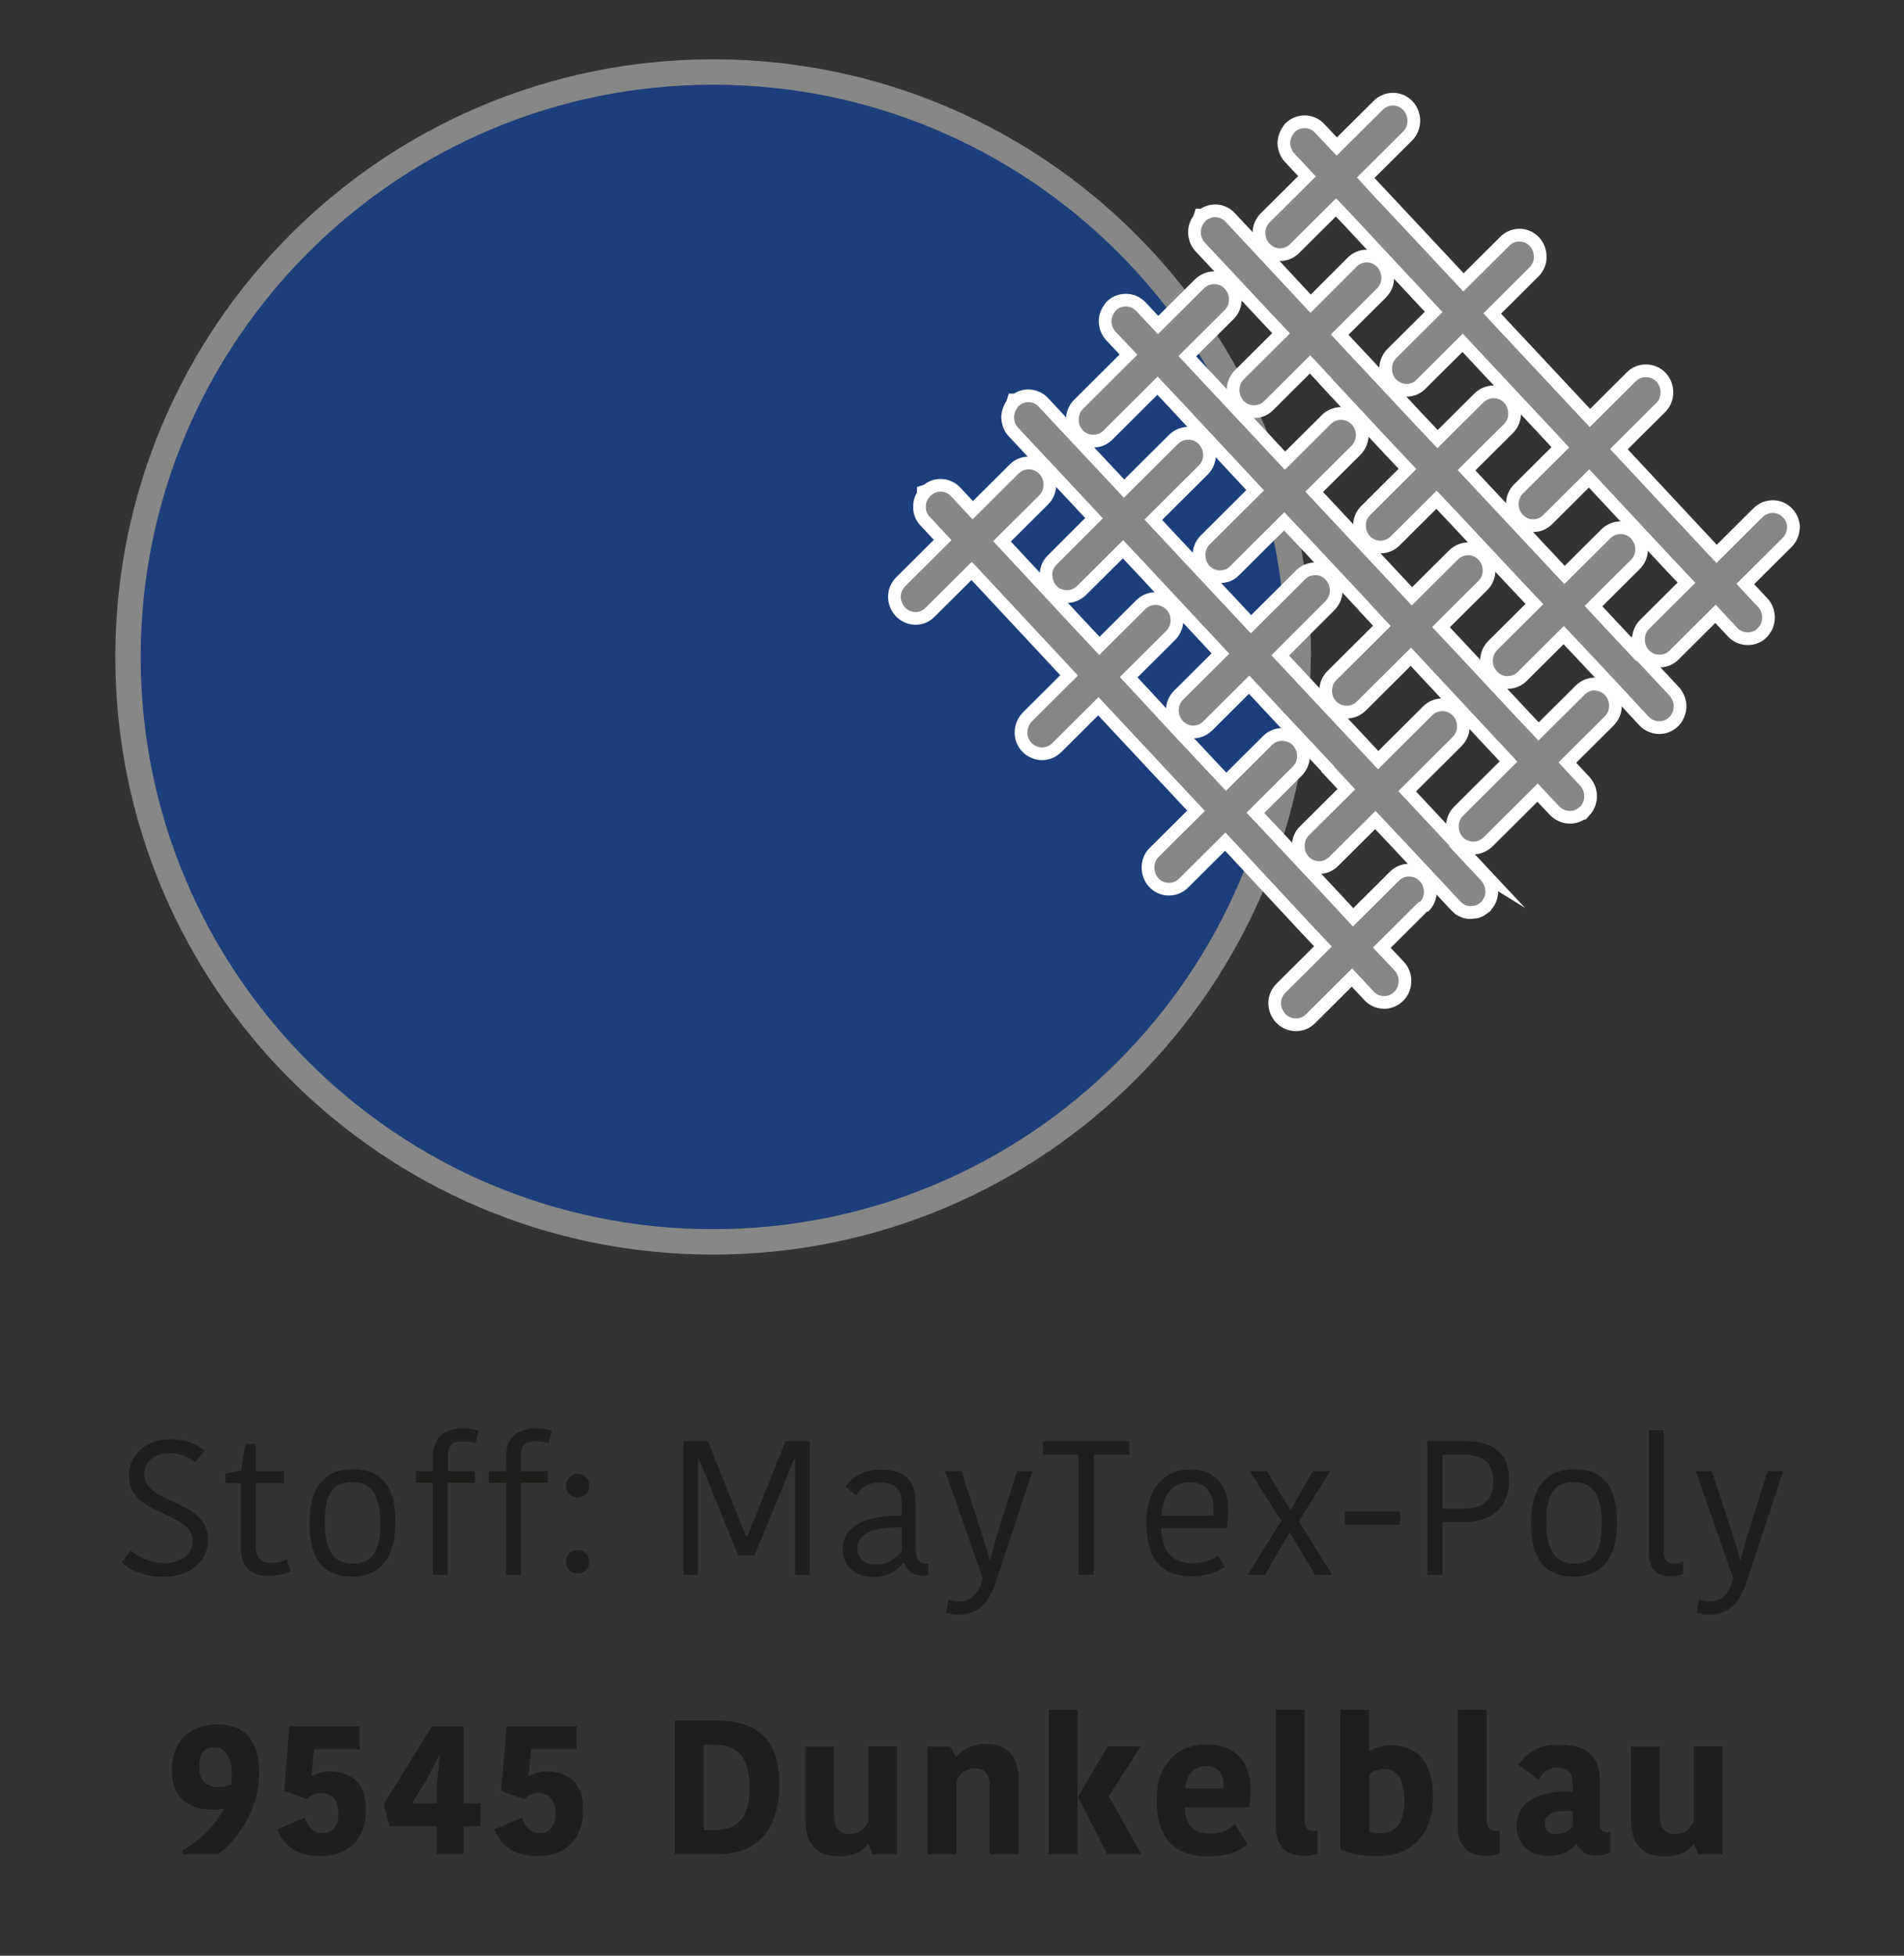
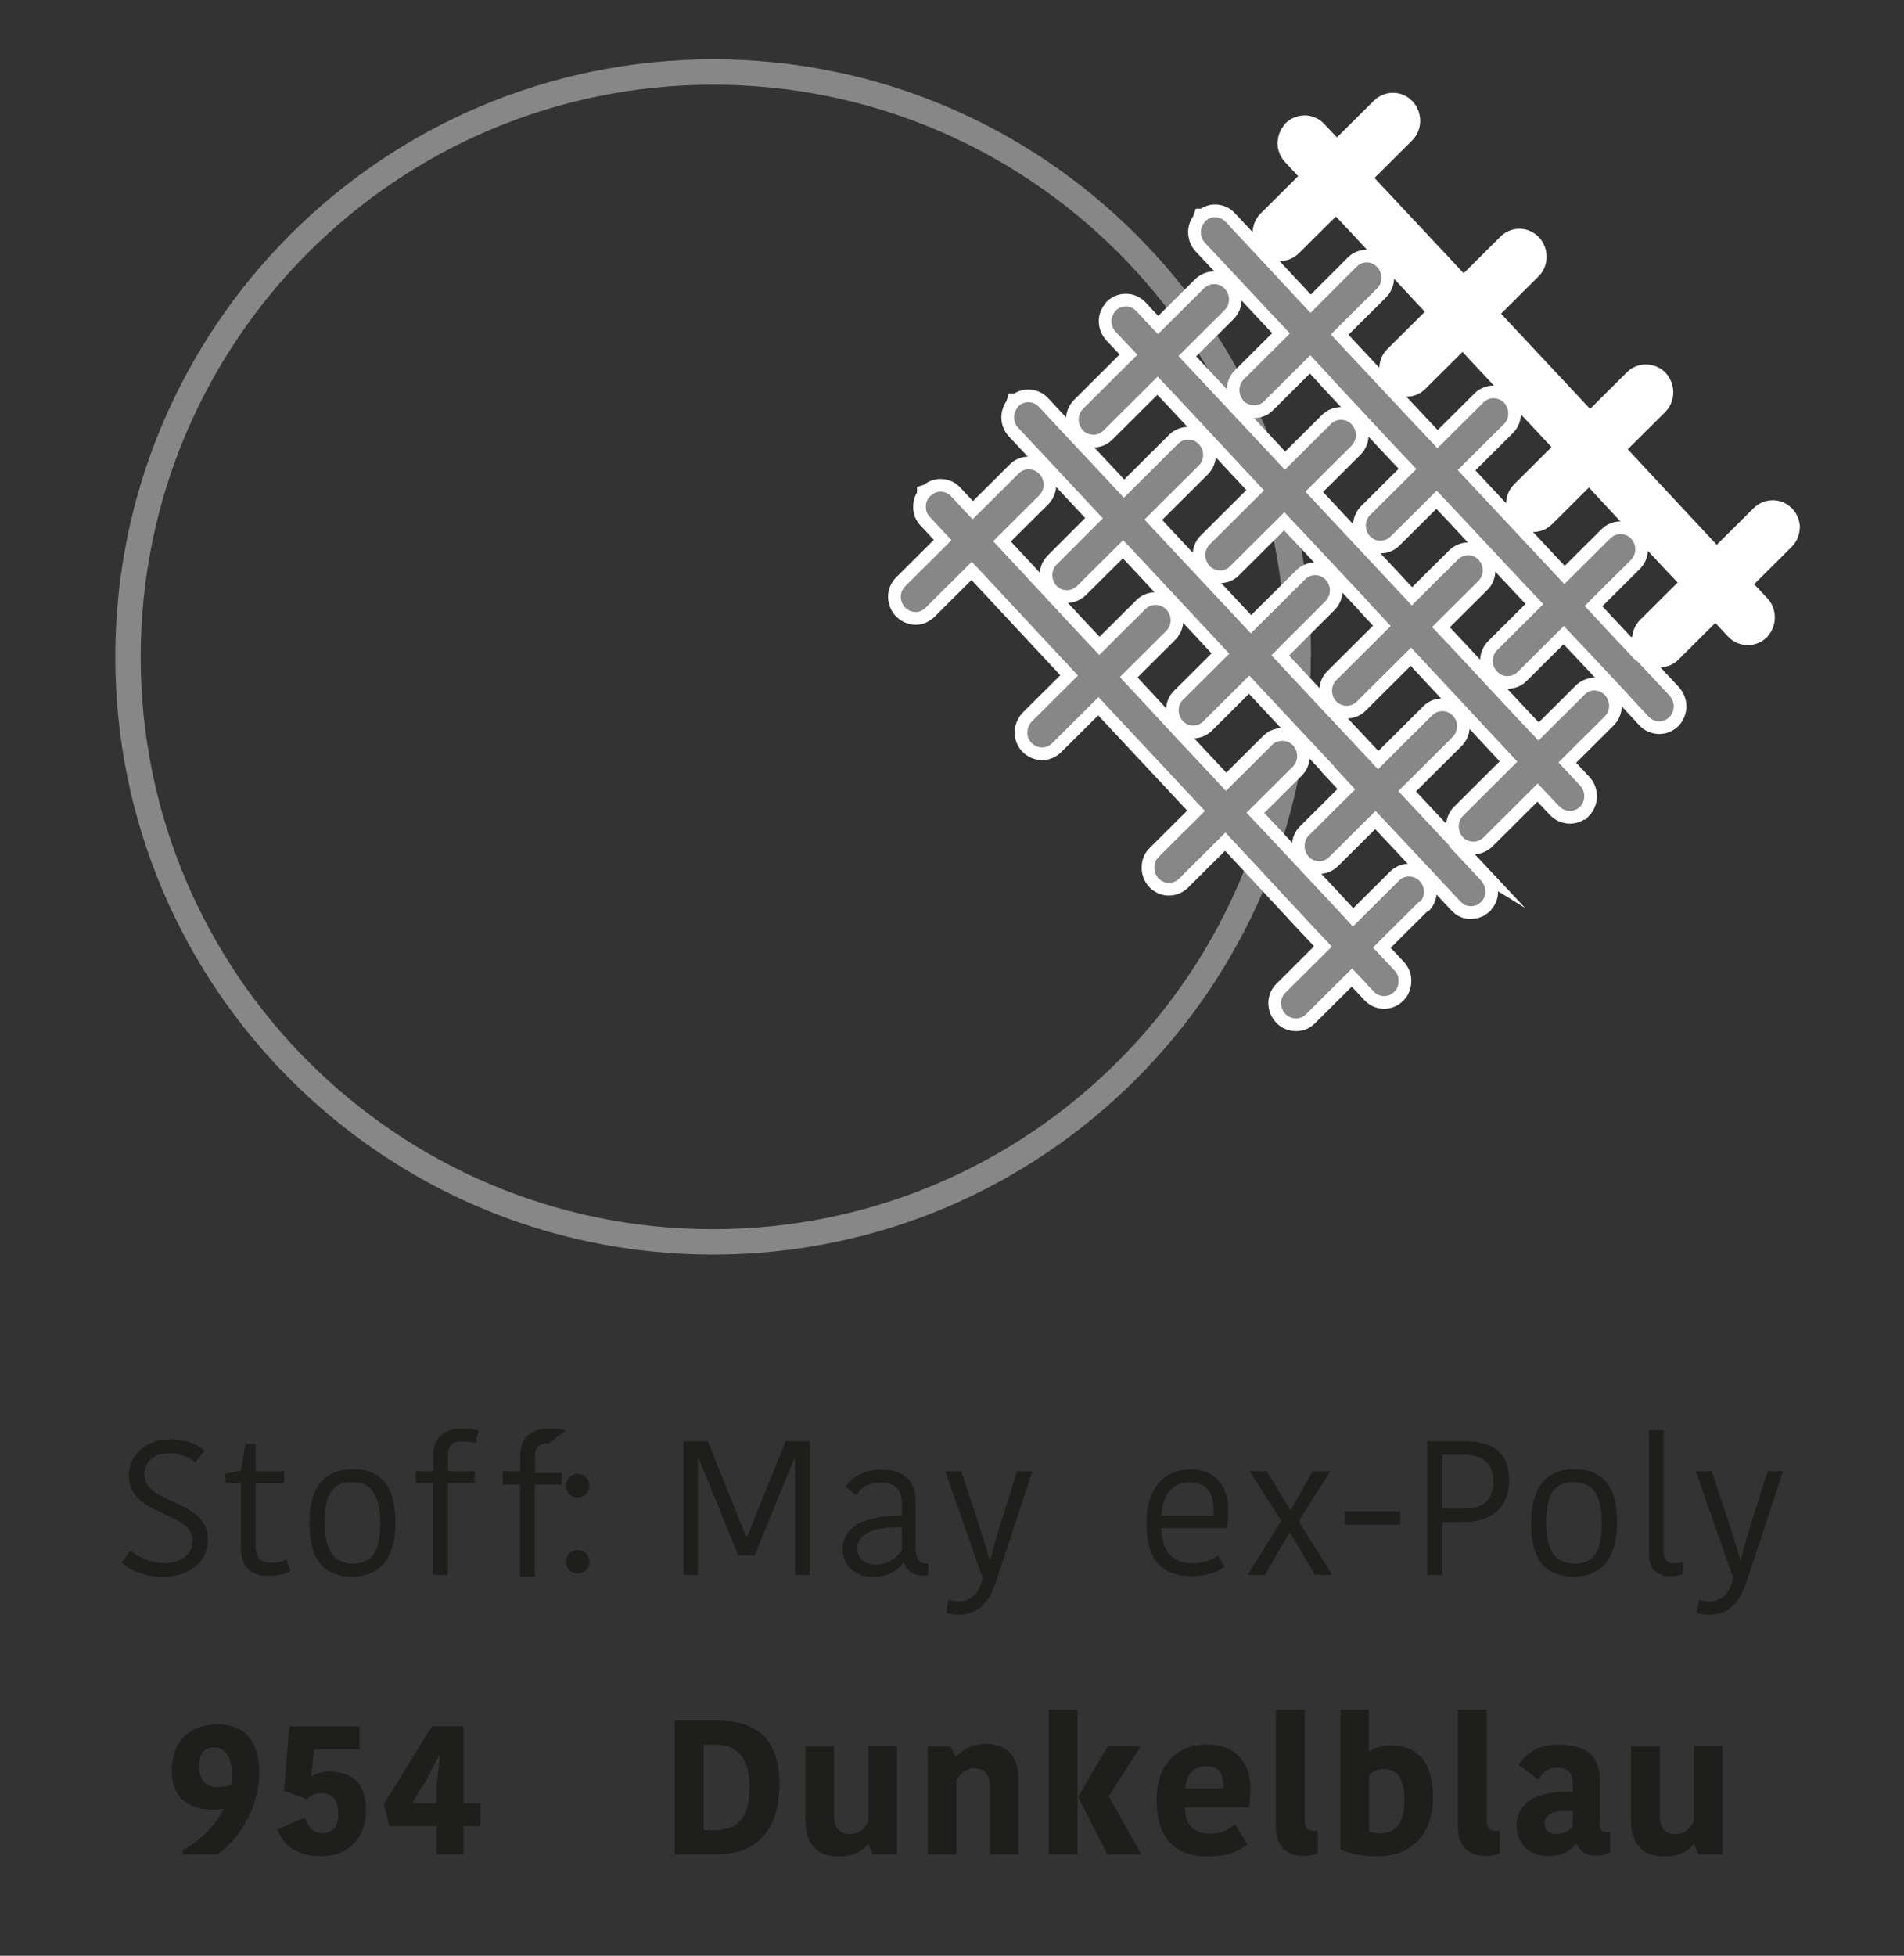
<svg xmlns="http://www.w3.org/2000/svg" version="1.1" id="Ebene_1" x="0px" y="0px" viewBox="0 0 75 77" style="enable-background:new 0 0 75 77;" xml:space="preserve">
  <rect x="0" y="0" width="75" height="77" fill="#333333" stroke="none" />
  <g>
    <path style="fill:#1E1E1C;" d="M7.582,60.66c0-1.193-2.507-0.923-2.507-2.582c0-0.796,0.683-1.412,1.629-1.412   c0.593,0,1.059,0.195,1.359,0.443l-0.368,0.466c-0.263-0.211-0.585-0.36-1.029-0.36c-0.615,0-0.983,0.345-0.983,0.825   c0,1.217,2.508,0.961,2.508,2.583c0,0.796-0.631,1.456-1.757,1.456c-0.796,0-1.344-0.285-1.644-0.556l0.353-0.48   c0.293,0.24,0.713,0.496,1.344,0.496C7.199,61.539,7.582,61.148,7.582,60.66z" />
    <path style="fill:#1E1E1C;" d="M9.492,60.916v-2.522H8.884v-0.376l0.608-0.112l0.181-1.059h0.397v1.073h1.126v0.474H10.07v2.492   c0,0.458,0.233,0.646,0.593,0.646c0.331,0,0.518-0.075,0.623-0.143l0.165,0.465c-0.158,0.091-0.428,0.188-0.916,0.188   C9.86,62.042,9.492,61.688,9.492,60.916z" />
    <path style="fill:#1E1E1C;" d="M12.191,59.97c0-1.262,0.473-2.125,1.712-2.125c1.246,0,1.674,0.841,1.674,2.087   c0,1.262-0.48,2.14-1.719,2.14C12.62,62.071,12.191,61.224,12.191,59.97z M13.903,61.562c0.788,0,1.073-0.519,1.073-1.584   c0-1.097-0.33-1.63-1.119-1.63c-0.773,0-1.066,0.519-1.066,1.577C12.792,61.021,13.123,61.562,13.903,61.562z" />
    <path style="fill:#1E1E1C;" d="M18.733,56.824c-0.15-0.053-0.315-0.075-0.548-0.075c-0.391,0-0.541,0.18-0.541,0.548v0.623h1.059   v0.458h-1.066v3.626h-0.585v-3.626h-0.675V57.92h0.683v-0.615c0-0.631,0.368-1.066,1.164-1.066c0.285,0,0.473,0.038,0.63,0.09   L18.733,56.824z" />
-     <path style="fill:#1E1E1C;" d="M21.613,56.824c-0.15-0.053-0.315-0.075-0.548-0.075c-0.391,0-0.541,0.18-0.541,0.548v0.623h1.059   v0.458h-1.066v3.626h-0.585v-3.626h-0.675V57.92h0.683v-0.615c0-0.631,0.368-1.066,1.164-1.066c0.285,0,0.473,0.038,0.63,0.09   L21.613,56.824z" />
+     <path style="fill:#1E1E1C;" d="M21.613,56.824c-0.391,0-0.541,0.18-0.541,0.548v0.623h1.059   v0.458h-1.066v3.626h-0.585v-3.626h-0.675V57.92h0.683v-0.615c0-0.631,0.368-1.066,1.164-1.066c0.285,0,0.473,0.038,0.63,0.09   L21.613,56.824z" />
    <path style="fill:#1E1E1C;" d="M22.751,58.025c0.263,0,0.466,0.21,0.466,0.473c0,0.256-0.203,0.458-0.466,0.458   c-0.255,0-0.458-0.202-0.458-0.458C22.293,58.235,22.497,58.025,22.751,58.025z M22.751,61.028c0.263,0,0.466,0.202,0.466,0.473   c0,0.248-0.203,0.45-0.466,0.45c-0.255,0-0.458-0.202-0.458-0.45C22.293,61.23,22.497,61.028,22.751,61.028z" />
    <path style="fill:#1E1E1C;" d="M29.436,60.495l1.509-3.754h0.953v5.263H31.32v-4.557h-0.045c-0.51,1.254-1.043,2.545-1.554,3.799   h-0.638l-1.547-3.799h-0.045v4.557h-0.57v-5.263h0.961l1.509,3.754H29.436z" />
    <path style="fill:#1E1E1C;" d="M36.066,59.099v1.847c0,0.368,0.113,0.616,0.398,0.616h0.105v0.428   c-0.053,0.03-0.135,0.045-0.21,0.045c-0.405,0-0.646-0.218-0.743-0.495h-0.03c-0.195,0.225-0.525,0.548-1.216,0.548   c-0.758,0-1.179-0.533-1.179-1.089c0-0.9,0.886-1.344,2.335-1.321v-0.442c0-0.669-0.323-0.864-0.864-0.864   c-0.548,0-0.811,0.301-0.931,0.496l-0.428-0.338c0.143-0.195,0.526-0.668,1.374-0.668C35.548,57.86,36.066,58.243,36.066,59.099z    M35.526,60.135c-0.984-0.037-1.757,0.203-1.757,0.818c0,0.36,0.263,0.653,0.735,0.653c0.466,0,0.833-0.278,1.021-0.556V60.135z" />
    <path style="fill:#1E1E1C;" d="M37.361,62.98c0.105,0.037,0.27,0.067,0.383,0.067c0.51,0,0.788-0.271,0.968-0.901l-1.479-4.227   h0.631l0.66,2.005c0.24,0.735,0.36,1.134,0.458,1.486h0.03c0.067-0.301,0.157-0.646,0.42-1.486l0.631-2.005h0.608l-1.441,4.369   c-0.256,0.766-0.661,1.284-1.494,1.284c-0.203,0-0.368-0.038-0.465-0.075L37.361,62.98z" />
-     <path style="fill:#1E1E1C;" d="M42.484,57.274H41.08v-0.533h3.401v0.533h-1.396v4.729h-0.601V57.274z" />
    <path style="fill:#1E1E1C;" d="M48.238,61.688c-0.271,0.203-0.698,0.368-1.283,0.368c-1.164,0-1.795-0.593-1.795-2.117   c0-1.479,0.826-2.087,1.734-2.087c0.969,0,1.486,0.631,1.486,1.599c0,0.203-0.015,0.443-0.045,0.706h-2.598   c0.053,1.006,0.474,1.389,1.292,1.389c0.405,0,0.772-0.157,0.945-0.308L48.238,61.688z M45.746,59.677h2.05   c0.007-0.09,0.007-0.18,0.007-0.232c0-0.698-0.3-1.089-0.961-1.089C46.31,58.355,45.799,58.693,45.746,59.677z" />
    <path style="fill:#1E1E1C;" d="M50.817,60.345h-0.03l-0.953,1.659H49.15l1.321-2.124l-1.246-1.96h0.676l0.916,1.517h0.029   l0.871-1.517h0.684l-1.239,1.975l1.314,2.109h-0.676L50.817,60.345z" />
    <path style="fill:#1E1E1C;" d="M52.982,60.029v-0.525h2.17v0.525H52.982z" />
    <path style="fill:#1E1E1C;" d="M59.444,58.25c0,1.052-0.608,1.675-1.817,1.675h-0.803v2.079h-0.601v-5.263h1.517   C58.783,56.741,59.444,57.192,59.444,58.25z M56.824,57.274v2.125h0.803c0.871,0,1.194-0.383,1.194-1.081   c0-0.751-0.421-1.044-1.217-1.044H56.824z" />
    <path style="fill:#1E1E1C;" d="M60.311,59.97c0-1.262,0.473-2.125,1.712-2.125c1.246,0,1.674,0.841,1.674,2.087   c0,1.262-0.48,2.14-1.72,2.14C60.738,62.071,60.311,61.224,60.311,59.97z M62.022,61.562c0.788,0,1.073-0.519,1.073-1.584   c0-1.097-0.33-1.63-1.119-1.63c-0.772,0-1.065,0.519-1.065,1.577C60.911,61.021,61.241,61.562,62.022,61.562z" />
    <path style="fill:#1E1E1C;" d="M65.531,56.306v4.73c0,0.36,0.12,0.518,0.428,0.518c0.15,0,0.263-0.045,0.338-0.083v0.496   c-0.15,0.067-0.353,0.09-0.511,0.09c-0.562,0-0.833-0.33-0.833-0.863v-4.888H65.531z" />
    <path style="fill:#1E1E1C;" d="M66.926,62.98c0.104,0.037,0.27,0.067,0.383,0.067c0.51,0,0.788-0.271,0.968-0.901l-1.479-4.227   h0.631l0.66,2.005c0.24,0.735,0.36,1.134,0.458,1.486h0.03c0.067-0.301,0.157-0.646,0.42-1.486l0.631-2.005h0.608l-1.441,4.369   c-0.256,0.766-0.661,1.284-1.494,1.284c-0.203,0-0.368-0.038-0.466-0.075L66.926,62.98z" />
    <path style="fill:#1E1E1C;" d="M8.785,71.21c-0.127,0.037-0.263,0.037-0.42,0.037c-0.894,0-1.599-0.436-1.599-1.554   c0-1.148,0.729-1.802,1.787-1.802c1.201,0,1.659,0.766,1.659,1.922c0,1.284-0.743,2.545-1.629,3.19H7.186v-0.143   c0.848-0.488,1.359-1.104,1.614-1.629L8.785,71.21z M9.1,70.271c0.022-0.165,0.03-0.255,0.03-0.413   c0-0.803-0.345-1.059-0.683-1.059c-0.39,0-0.601,0.195-0.601,0.759c0,0.51,0.24,0.796,0.736,0.796   C8.8,70.354,8.95,70.324,9.1,70.271z" />
    <path style="fill:#1E1E1C;" d="M10.927,72.021l1.081-0.458c0.12,0.36,0.331,0.608,0.706,0.608c0.413,0,0.615-0.293,0.615-0.773   c0-0.525-0.24-0.803-0.683-0.803c-0.232,0-0.413,0.097-0.548,0.24l-0.909-0.323l0.21-2.545h2.763v0.9h-1.794l-0.105,1.066h0.03   c0.127-0.098,0.42-0.188,0.638-0.188c1.036,0,1.486,0.556,1.486,1.517c0,1.081-0.646,1.816-1.779,1.816   C11.558,73.079,11.123,72.539,10.927,72.021z" />
    <path style="fill:#1E1E1C;" d="M15.345,71.893l-0.233-0.848l1.899-3.078h1.247V71h0.668v0.893h-0.668v1.111H17.2v-1.111H15.345z    M17.297,69.107l-0.503,0.977L16.224,71H17.2v-0.676l0.127-1.217H17.297z" />
-     <path style="fill:#1E1E1C;" d="M19.478,72.021l1.081-0.458c0.12,0.36,0.331,0.608,0.706,0.608c0.413,0,0.615-0.293,0.615-0.773   c0-0.525-0.24-0.803-0.683-0.803c-0.232,0-0.413,0.097-0.548,0.24l-0.908-0.323l0.21-2.545h2.763v0.9h-1.794l-0.105,1.066h0.03   c0.127-0.098,0.42-0.188,0.638-0.188c1.036,0,1.487,0.556,1.487,1.517c0,1.081-0.646,1.816-1.779,1.816   C20.108,73.079,19.673,72.539,19.478,72.021z" />
    <path style="fill:#1E1E1C;" d="M26.58,67.741h1.637c1.712,0,2.485,0.834,2.485,2.516c0,1.344-0.533,2.747-2.47,2.747H26.58V67.741z    M27.721,72.059h0.42c1.074,0,1.381-0.684,1.381-1.697c0-1.269-0.555-1.674-1.389-1.674h-0.413V72.059z" />
    <path style="fill:#1E1E1C;" d="M31.725,68.763h1.133v2.74c0,0.465,0.226,0.705,0.608,0.705c0.496,0,0.675-0.375,0.736-0.51v-2.936   h1.133v4.241h-0.961l-0.158-0.391h-0.03c-0.248,0.301-0.585,0.474-1.119,0.474c-0.908,0-1.344-0.474-1.344-1.479V68.763z" />
    <path style="fill:#1E1E1C;" d="M40.12,73.004h-1.133v-2.695c0-0.435-0.203-0.69-0.586-0.69c-0.33,0-0.6,0.195-0.728,0.503v2.883   H36.54v-4.241h0.886l0.225,0.397h0.03c0.255-0.308,0.698-0.503,1.14-0.503c0.826,0,1.299,0.458,1.299,1.411V73.004z" />
    <path style="fill:#1E1E1C;" d="M42.443,73.004H41.31v-5.69h1.134V73.004z M42.474,70.729l1.155-1.967h1.299l-1.246,1.952v0.029   l1.276,2.26h-1.344l-1.141-2.244V70.729z" />
    <path style="fill:#1E1E1C;" d="M49.136,72.613c-0.331,0.271-0.743,0.474-1.555,0.474c-1.336,0-2.02-0.751-2.02-2.215   c0-1.374,0.766-2.192,1.99-2.192c1.081,0,1.704,0.684,1.704,1.72c0,0.218-0.008,0.428-0.053,0.758h-2.53   c0.015,0.668,0.315,1.036,1.036,1.036c0.458,0,0.773-0.218,0.931-0.383L49.136,72.613z M46.695,70.406h1.494v-0.112   c0-0.495-0.21-0.758-0.668-0.758C47.011,69.536,46.711,69.911,46.695,70.406z" />
    <path style="fill:#1E1E1C;" d="M51.391,67.313v4.354c0,0.315,0.143,0.42,0.354,0.42c0.082,0,0.12-0.007,0.157-0.015v0.894   c-0.135,0.053-0.293,0.104-0.54,0.104c-0.691,0-1.104-0.405-1.104-1.11v-4.647H51.391z" />
    <path style="fill:#1E1E1C;" d="M52.8,67.313h1.118v1.637h0.03c0.165-0.112,0.473-0.232,0.826-0.232   c0.961,0,1.674,0.525,1.674,2.087c0,1.291-0.758,2.274-2.17,2.274c-0.698,0-1.118-0.105-1.479-0.271V67.313z M55.322,70.895   c0-0.946-0.33-1.246-0.818-1.246c-0.263,0-0.466,0.105-0.57,0.226v2.244c0.127,0.045,0.271,0.061,0.428,0.061   C54.962,72.179,55.322,71.796,55.322,70.895z" />
    <path style="fill:#1E1E1C;" d="M58.561,67.313v4.354c0,0.315,0.143,0.42,0.354,0.42c0.082,0,0.12-0.007,0.157-0.015v0.894   c-0.135,0.053-0.293,0.104-0.54,0.104c-0.691,0-1.104-0.405-1.104-1.11v-4.647H58.561z" />
    <path style="fill:#1E1E1C;" d="M63.018,70.091v1.697c0,0.24,0.09,0.345,0.293,0.345h0.12v0.781   c-0.181,0.112-0.375,0.143-0.563,0.143c-0.405,0-0.638-0.195-0.766-0.458h-0.03c-0.157,0.21-0.473,0.473-1.081,0.473   c-0.825,0-1.253-0.562-1.253-1.171c0-0.976,0.878-1.426,2.214-1.358v-0.331c0-0.473-0.263-0.615-0.607-0.615   c-0.405,0-0.623,0.232-0.729,0.48l-0.803-0.593c0.165-0.233,0.585-0.796,1.523-0.796C62.417,68.688,63.018,69.062,63.018,70.091z    M61.951,71.308c-0.743-0.053-1.11,0.12-1.11,0.488c0,0.24,0.165,0.412,0.458,0.412c0.277,0,0.525-0.127,0.652-0.3V71.308z" />
    <path style="fill:#1E1E1C;" d="M64.244,68.763h1.134v2.74c0,0.465,0.226,0.705,0.608,0.705c0.495,0,0.675-0.375,0.735-0.51v-2.936   h1.134v4.241h-0.961l-0.158-0.391h-0.029c-0.248,0.301-0.586,0.474-1.119,0.474c-0.908,0-1.344-0.474-1.344-1.479V68.763z" />
  </g>
  <g>
-     <path style="fill:#1C3E7A;" d="M51.132,25.865c0,12.72-10.32,23.03-23.05,23.03s-23.04-10.32-23.04-23.03s10.32-23.03,23.05-23.03   s23.05,10.31,23.05,23.03" />
    <path style="fill:none;stroke:#878787;stroke-miterlimit:10;" d="M51.132,25.865c0,12.72-10.32,23.03-23.05,23.03   s-23.04-10.32-23.04-23.03s10.32-23.03,23.05-23.03s23.05,10.31,23.05,23.03" />
    <g>
      <path style="fill:#FFFFFF;stroke:#FFFFFF;stroke-miterlimit:10;" d="M55.901,35.497l-1.82,1.81l0.85,0.9    c0.11,0.12,0.17,0.27,0.16,0.43c0,0.14-0.05,0.28-0.14,0.38l-0.03,0.03c-0.11,0.11-0.25,0.17-0.4,0.17s-0.3-0.06-0.42-0.19    l-0.84-0.9l-1.82,1.81c-0.11,0.11-0.25,0.16-0.39,0.16c-0.15,0-0.31-0.06-0.42-0.18c-0.11-0.12-0.17-0.27-0.17-0.43    s0.07-0.3,0.18-0.41l1.82-1.81l-0.85-0.9l0,0l-2.1-2.26l-1.24-1.33l-1.82,1.81c-0.11,0.11-0.25,0.17-0.4,0.17h-0.02    c-0.15,0-0.3-0.07-0.4-0.18c-0.11-0.12-0.16-0.27-0.16-0.42c0-0.15,0.05-0.31,0.17-0.42l1.82-1.81l-4.19-4.48l-1.82,1.81    c-0.11,0.11-0.25,0.17-0.4,0.17s-0.3-0.06-0.42-0.18c-0.11-0.11-0.17-0.27-0.16-0.43c0-0.15,0.07-0.3,0.17-0.41l1.82-1.81    l-0.84-0.9l0,0l-2.49-2.67l0,0l-0.85-0.91l-1.82,1.81c-0.11,0.11-0.25,0.17-0.39,0.17c-0.15,0-0.3-0.06-0.42-0.18    c-0.11-0.12-0.17-0.27-0.17-0.43c0-0.15,0.07-0.3,0.18-0.41l1.82-1.81l-0.85-0.91c-0.11-0.11-0.17-0.26-0.16-0.42    c0-0.14,0.05-0.28,0.15-0.38v-0.02l0.03-0.01c0.11-0.11,0.25-0.17,0.39-0.17c0.16,0,0.31,0.06,0.42,0.18l0.85,0.91l1.82-1.81    c0.11-0.11,0.25-0.16,0.39-0.16c0.15,0,0.31,0.06,0.42,0.18c0.22,0.24,0.22,0.61,0,0.84l-1.82,1.81l0.84,0.9l0,0l2.39,2.57    l0.95,1.01l1.82-1.81c0.11-0.11,0.26-0.16,0.4-0.16c0.15,0,0.3,0.06,0.42,0.18c0.11,0.11,0.17,0.27,0.17,0.43    s-0.07,0.31-0.18,0.42l-1.82,1.81l0.84,0.9l0,0l1.24,1.34l2.1,2.24l1.82-1.81c0.11-0.11,0.25-0.16,0.4-0.16s0.3,0.06,0.42,0.18    c0.22,0.24,0.22,0.61-0.01,0.84l-1.82,1.81l0.85,0.9l2.5,2.67l0.84,0.91l1.82-1.81c0.11-0.11,0.25-0.16,0.39-0.16    c0.15,0,0.31,0.06,0.42,0.18c0.11,0.11,0.17,0.27,0.17,0.43s-0.07,0.31-0.18,0.41" />
      <path style="fill:#FFFFFF;stroke:#FFFFFF;stroke-miterlimit:10;" d="M64.461,26.037l-1.2-1.28l0,0l-0.84-0.9l1.82-1.81    c0.23-0.23,0.23-0.6,0.01-0.84c-0.22-0.23-0.58-0.24-0.81-0.02l-1.82,1.81l-0.85-0.91l-2.5-2.67l-0.85-0.91l1.82-1.81    c0.11-0.11,0.17-0.25,0.17-0.41s-0.06-0.31-0.16-0.43c-0.22-0.23-0.58-0.24-0.81-0.02l-1.82,1.81l-0.85-0.9l-2.5-2.67l-0.85-0.91    l1.82-1.81c0.23-0.23,0.23-0.6,0.01-0.84s-0.58-0.25-0.81-0.02l-1.82,1.82l-0.85-0.91l-1.08-1.16l-1.41-1.51    c-0.22-0.24-0.58-0.25-0.81-0.02h-0.01l-0.01,0.03c-0.09,0.1-0.15,0.24-0.15,0.38c0,0.16,0.05,0.31,0.16,0.43l1.37,1.46l1.13,1.21    l0,0l0.85,0.9l-1.82,1.81c-0.11,0.11-0.17,0.27-0.17,0.42s0.06,0.3,0.16,0.42c0.11,0.12,0.27,0.18,0.42,0.18    c0.14,0,0.29-0.05,0.39-0.16l1.82-1.81l0.83,0.89h0.01v0.02l2.49,2.67l0.02,0.02l0.83,0.88l-1.82,1.81    c-0.11,0.11-0.17,0.25-0.17,0.41l0,0c0,0.17,0.06,0.31,0.16,0.42c0.11,0.12,0.25,0.18,0.4,0.18h0.02c0.15,0,0.29-0.06,0.39-0.16    l1.82-1.81l0.85,0.9l2.5,2.67l0.85,0.9l-1.82,1.81c-0.22,0.23-0.23,0.6,0,0.84l0,0c0.11,0.12,0.25,0.18,0.4,0.18h0.02    c0.15,0,0.29-0.06,0.39-0.16l1.82-1.81l0.85,0.9l1.22,1.3l1.27,1.37c0.11,0.12,0.27,0.18,0.42,0.18c0.14,0,0.28-0.05,0.39-0.16    l0.03-0.03c0.09-0.1,0.14-0.24,0.15-0.38c0-0.16-0.06-0.31-0.16-0.43l-1.3-1.39L64.461,26.037z" />
      <path style="fill:#FFFFFF;stroke:#FFFFFF;stroke-miterlimit:10;" d="M57.131,33.337l-1.2-1.28l0,0l-0.85-0.91l2.14-2.13    c0.23-0.23,0.23-0.6,0.01-0.84c-0.11-0.11-0.25-0.18-0.4-0.18c-0.16,0-0.3,0.05-0.41,0.16l-2.14,2.13l-0.85-0.91l-2.5-2.67    l-0.85-0.91l2.13-2.13c0.23-0.23,0.23-0.6,0.01-0.84s-0.59-0.24-0.81-0.02l-2.14,2.13l0,0l-0.84-0.9l-2.35-2.51l-0.15-0.16l0,0    l-0.85-0.91l2.14-2.13c0.23-0.23,0.23-0.6,0-0.84c-0.22-0.23-0.58-0.24-0.81-0.02l-2.14,2.13l-0.85-0.91l-1.06-1.13l-0.03-0.03    l-1.41-1.51c-0.22-0.24-0.59-0.24-0.81-0.02h-0.01l-0.01,0.03l0,0c-0.09,0.11-0.14,0.24-0.15,0.38c0,0.16,0.05,0.31,0.16,0.43    l2.5,2.67l0,0l0.84,0.9l0,0l-1.82,1.82c-0.11,0.11-0.17,0.26-0.17,0.41c0,0.16,0.06,0.31,0.16,0.42c0.11,0.12,0.26,0.18,0.42,0.18    c0.14,0,0.28-0.06,0.39-0.16l1.82-1.81l0,0l0.85,0.9l0,0l0.66,0.71l1.84,1.97l0.83,0.89l-1.82,1.81    c-0.11,0.11-0.17,0.25-0.17,0.41s0.06,0.31,0.16,0.43c0.11,0.11,0.25,0.18,0.4,0.18h0.01c0.15,0,0.29-0.06,0.39-0.16l1.82-1.81    l0.84,0.9l0.14,0.15l2.36,2.52l0,0v0.02l0.83,0.89l-1.82,1.81c-0.12,0.11-0.17,0.27-0.17,0.42c0,0.15,0.05,0.3,0.16,0.42    c0.11,0.12,0.26,0.18,0.42,0.18c0.14,0,0.28-0.06,0.39-0.17l1.82-1.81l0.85,0.9l1.06,1.13l1.44,1.54l0.1,0.09l0.04,0.02l0.05,0.03    l0.05,0.02h0.05l0.06,0.02h0.04h0.02l0.16-0.02l0.1-0.04l0.14-0.1l0,0l0.02-0.03c0.1-0.11,0.15-0.24,0.15-0.38    c0-0.16-0.06-0.31-0.16-0.43l-1.3-1.39L57.131,33.337z" />
      <path style="fill:#FFFFFF;stroke:#FFFFFF;stroke-miterlimit:10;" d="M62.831,27.177c-0.15,0-0.3,0.06-0.41,0.17l-1.82,1.81    l-0.85-0.9l0,0l0,0l-2.49-2.67l-0.02-0.02l0,0l0,0l-0.83-0.88l1.82-1.81c0.23-0.22,0.23-0.6,0.01-0.84    c-0.11-0.11-0.25-0.18-0.4-0.18s-0.3,0.06-0.41,0.17l-1.82,1.81l-0.84-0.9l-2.51-2.68l-0.84-0.9l1.82-1.81    c0.22-0.23,0.23-0.6,0-0.84c-0.22-0.23-0.58-0.24-0.81-0.02l-1.82,1.81l-0.83-0.89l-2.51-2.68l-0.85-0.91l1.82-1.81    c0.11-0.11,0.17-0.26,0.17-0.42s-0.06-0.31-0.17-0.42c-0.22-0.24-0.58-0.24-0.81-0.02l-1.82,1.81l-0.85-0.91    c-0.11-0.11-0.25-0.18-0.4-0.18c-0.16,0-0.3,0.05-0.41,0.16l-0.02,0.03c-0.09,0.11-0.15,0.24-0.15,0.38    c0,0.16,0.06,0.31,0.17,0.43l0.85,0.9l-2.14,2.13c-0.11,0.11-0.17,0.26-0.17,0.42l0,0c0,0.16,0.06,0.31,0.16,0.42    c0.11,0.12,0.27,0.18,0.42,0.18c0.14,0,0.28-0.05,0.39-0.16l2.14-2.13l0.85,0.9l0,0l2.49,2.67l0.85,0.91l-2.14,2.13    c-0.11,0.11-0.17,0.26-0.17,0.41l0,0c0,0.17,0.06,0.31,0.16,0.43c0.11,0.12,0.27,0.18,0.42,0.18c0.14,0,0.29-0.05,0.39-0.16    l2.14-2.13l0.85,0.9l2.5,2.67l0,0l0.01,0.02l0.83,0.89l-2.14,2.13c-0.12,0.11-0.17,0.27-0.17,0.42s0.05,0.3,0.16,0.41    c0.11,0.12,0.27,0.18,0.42,0.18c0.14,0,0.29-0.06,0.39-0.16l2.14-2.13l0.85,0.91l2.49,2.67l0.85,0.91l0,0l-2.14,2.13    c-0.11,0.11-0.17,0.26-0.17,0.42l0,0c0,0.16,0.06,0.31,0.16,0.42c0.11,0.12,0.27,0.18,0.42,0.18c0.14,0,0.28-0.06,0.39-0.16    l2.14-2.13l0.85,0.9c0.12,0.12,0.27,0.18,0.42,0.18c0.14,0,0.28-0.05,0.39-0.16h0.01c0.22-0.24,0.22-0.6,0-0.84l-0.85-0.91    l1.82-1.81c0.23-0.23,0.23-0.6,0.01-0.84c-0.11-0.11-0.25-0.18-0.4-0.18" />
      <path style="fill:#FFFFFF;stroke:#FFFFFF;stroke-miterlimit:10;" d="M70.401,20.807c0-0.16-0.05-0.31-0.16-0.43    c-0.22-0.24-0.58-0.24-0.81-0.02l-1.82,1.81l-0.85-0.91l0,0l0,0l-2.49-2.67l-0.85-0.91l1.82-1.81c0.11-0.11,0.17-0.26,0.17-0.42    s-0.06-0.31-0.16-0.42c-0.22-0.23-0.59-0.24-0.81-0.02l-1.82,1.81l-0.85-0.91l-2.5-2.67l-0.84-0.9l1.82-1.81    c0.11-0.11,0.17-0.25,0.17-0.41s-0.05-0.31-0.16-0.43c-0.11-0.11-0.25-0.18-0.4-0.18h-0.01c-0.15,0-0.29,0.06-0.39,0.16    l-1.82,1.81l-0.85-0.91l-2.5-2.67h-0.01l-0.83-0.91l1.82-1.81c0.11-0.11,0.17-0.26,0.17-0.42c0-0.16-0.06-0.31-0.16-0.42    c-0.22-0.24-0.58-0.24-0.81-0.02l-1.82,1.81l-0.85-0.9c-0.22-0.24-0.58-0.24-0.81-0.02l-0.02,0.03c-0.09,0.11-0.14,0.24-0.15,0.38    c0,0.16,0.06,0.31,0.16,0.42l0.85,0.91l-1.82,1.81c-0.11,0.11-0.17,0.26-0.17,0.41c0,0.16,0.06,0.31,0.17,0.43    c0.11,0.11,0.25,0.18,0.4,0.18h0.01c0.15,0,0.29-0.06,0.39-0.16l1.82-1.81l0.85,0.9l0,0l0,0l2.5,2.68l0.84,0.9l-1.82,1.81    c-0.11,0.11-0.17,0.26-0.17,0.42s0.06,0.31,0.16,0.42c0.12,0.12,0.27,0.18,0.42,0.18c0.14,0,0.29-0.06,0.39-0.17l1.82-1.81    l0.85,0.91l2.5,2.67l0.84,0.9l-1.82,1.81c-0.11,0.11-0.17,0.27-0.17,0.42s0.05,0.3,0.16,0.42c0.11,0.11,0.25,0.18,0.4,0.18h0.01    c0.15,0,0.29-0.06,0.39-0.16l1.82-1.81l0.83,0.89l0,0l2.5,2.68l0.85,0.9l-1.82,1.81c-0.11,0.11-0.17,0.25-0.17,0.41l0,0    c0,0.17,0.06,0.32,0.16,0.43c0.11,0.12,0.27,0.18,0.42,0.18c0.14,0,0.28-0.05,0.39-0.16l1.82-1.81l0.85,0.91    c0.11,0.12,0.26,0.18,0.42,0.18c0.14,0,0.28-0.05,0.39-0.16l0.02-0.03c0.1-0.11,0.15-0.24,0.15-0.39c0-0.16-0.05-0.31-0.16-0.42    l-0.85-0.91l1.82-1.81c0.11-0.11,0.17-0.26,0.17-0.41" />
    </g>
    <g>
      <path style="fill:#878787;" d="M55.901,35.497l-1.82,1.81l0.85,0.9c0.11,0.12,0.17,0.27,0.16,0.43c0,0.14-0.05,0.28-0.14,0.38    l-0.03,0.03c-0.11,0.11-0.25,0.17-0.4,0.17s-0.3-0.06-0.42-0.19l-0.84-0.9l-1.82,1.81c-0.11,0.11-0.25,0.16-0.39,0.16    c-0.15,0-0.31-0.06-0.42-0.18c-0.11-0.12-0.17-0.27-0.17-0.43s0.07-0.3,0.18-0.41l1.82-1.81l-0.85-0.9l0,0l-2.1-2.26l-1.24-1.33    l-1.82,1.81c-0.11,0.11-0.25,0.17-0.4,0.17h-0.02c-0.15,0-0.3-0.07-0.4-0.18c-0.11-0.12-0.16-0.27-0.16-0.42    c0-0.15,0.05-0.31,0.17-0.42l1.82-1.81l-4.19-4.48l-1.82,1.81c-0.11,0.11-0.25,0.17-0.4,0.17s-0.3-0.06-0.42-0.18    c-0.11-0.11-0.17-0.27-0.16-0.43c0-0.15,0.07-0.3,0.17-0.41l1.82-1.81l-0.84-0.9l0,0l-2.49-2.67l0,0l-0.85-0.91l-1.82,1.81    c-0.11,0.11-0.25,0.17-0.39,0.17c-0.15,0-0.3-0.06-0.42-0.18c-0.11-0.12-0.17-0.27-0.17-0.43c0-0.15,0.07-0.3,0.18-0.41l1.82-1.81    l-0.85-0.91c-0.11-0.11-0.17-0.26-0.16-0.42c0-0.14,0.05-0.28,0.15-0.38v-0.02l0.03-0.01c0.11-0.11,0.25-0.17,0.39-0.17    c0.16,0,0.31,0.06,0.42,0.18l0.85,0.91l1.82-1.81c0.11-0.11,0.25-0.16,0.39-0.16c0.15,0,0.31,0.06,0.42,0.18    c0.22,0.24,0.22,0.61,0,0.84l-1.82,1.81l0.84,0.9l0,0l2.39,2.57l0.95,1.01l1.82-1.81c0.11-0.11,0.26-0.16,0.4-0.16    c0.15,0,0.3,0.06,0.42,0.18c0.11,0.11,0.17,0.27,0.17,0.43s-0.07,0.31-0.18,0.42l-1.82,1.81l0.84,0.9l0,0l1.24,1.34l2.1,2.24    l1.82-1.81c0.11-0.11,0.25-0.16,0.4-0.16s0.3,0.06,0.42,0.18c0.22,0.24,0.22,0.61-0.01,0.84l-1.82,1.81l0.85,0.9l2.5,2.67    l0.84,0.91l1.82-1.81c0.11-0.11,0.25-0.16,0.39-0.16c0.15,0,0.31,0.06,0.42,0.18c0.11,0.11,0.17,0.27,0.17,0.43    s-0.07,0.31-0.18,0.41" />
      <path style="fill:#878787;" d="M64.461,26.037l-1.2-1.28l0,0l-0.84-0.9l1.82-1.81c0.23-0.23,0.23-0.6,0.01-0.84    c-0.22-0.23-0.58-0.24-0.81-0.02l-1.82,1.81l-0.85-0.91l-2.5-2.67l-0.85-0.91l1.82-1.81c0.11-0.11,0.17-0.25,0.17-0.41    s-0.06-0.31-0.16-0.43c-0.22-0.23-0.58-0.24-0.81-0.02l-1.82,1.81l-0.85-0.9l-2.5-2.67l-0.85-0.91l1.82-1.81    c0.23-0.23,0.23-0.6,0.01-0.84s-0.58-0.25-0.81-0.02l-1.82,1.82l-0.85-0.91l-1.08-1.16l-1.41-1.51c-0.22-0.24-0.58-0.25-0.81-0.02    h-0.01l-0.01,0.03c-0.09,0.1-0.15,0.24-0.15,0.38c0,0.16,0.05,0.31,0.16,0.43l1.37,1.46l1.13,1.21l0,0l0.85,0.9l-1.82,1.81    c-0.11,0.11-0.17,0.27-0.17,0.42s0.06,0.3,0.16,0.42c0.11,0.12,0.27,0.18,0.42,0.18c0.14,0,0.29-0.05,0.39-0.16l1.82-1.81    l0.83,0.89h0.01v0.02l2.49,2.67l0.02,0.02l0.83,0.88l-1.82,1.81c-0.11,0.11-0.17,0.25-0.17,0.41l0,0c0,0.17,0.06,0.31,0.16,0.42    c0.11,0.12,0.25,0.18,0.4,0.18h0.02c0.15,0,0.29-0.06,0.39-0.16l1.82-1.81l0.85,0.9l2.5,2.67l0.85,0.9l-1.82,1.81    c-0.22,0.23-0.23,0.6,0,0.84l0,0c0.11,0.12,0.25,0.18,0.4,0.18h0.02c0.15,0,0.29-0.06,0.39-0.16l1.82-1.81l0.85,0.9l1.22,1.3    l1.27,1.37c0.11,0.12,0.27,0.18,0.42,0.18c0.14,0,0.28-0.05,0.39-0.16l0.03-0.03c0.09-0.1,0.14-0.24,0.15-0.38    c0-0.16-0.06-0.31-0.16-0.43l-1.3-1.39L64.461,26.037z" />
      <path style="fill:#878787;" d="M57.131,33.337l-1.2-1.28l0,0l-0.85-0.91l2.14-2.13c0.23-0.23,0.23-0.6,0.01-0.84    c-0.11-0.11-0.25-0.18-0.4-0.18c-0.16,0-0.3,0.05-0.41,0.16l-2.14,2.13l-0.85-0.91l-2.5-2.67l-0.85-0.91l2.13-2.13    c0.23-0.23,0.23-0.6,0.01-0.84s-0.59-0.24-0.81-0.02l-2.14,2.13l0,0l-0.84-0.9l-2.35-2.51l-0.15-0.16l0,0l-0.85-0.91l2.14-2.13    c0.23-0.23,0.23-0.6,0-0.84c-0.22-0.23-0.58-0.24-0.81-0.02l-2.14,2.13l-0.85-0.91l-1.06-1.13l-0.03-0.03l-1.41-1.51    c-0.22-0.24-0.59-0.24-0.81-0.02h-0.01l-0.01,0.03l0,0c-0.09,0.11-0.14,0.24-0.15,0.38c0,0.16,0.05,0.31,0.16,0.43l2.5,2.67l0,0    l0.84,0.9l0,0l-1.82,1.82c-0.11,0.11-0.17,0.26-0.17,0.41c0,0.16,0.06,0.31,0.16,0.42c0.11,0.12,0.26,0.18,0.42,0.18    c0.14,0,0.28-0.06,0.39-0.16l1.82-1.81l0,0l0.85,0.9l0,0l0.66,0.71l1.84,1.97l0.83,0.89l-1.82,1.81    c-0.11,0.11-0.17,0.25-0.17,0.41s0.06,0.31,0.16,0.43c0.11,0.11,0.25,0.18,0.4,0.18h0.01c0.15,0,0.29-0.06,0.39-0.16l1.82-1.81    l0.84,0.9l0.14,0.15l2.36,2.52l0,0v0.02l0.83,0.89l-1.82,1.81c-0.12,0.11-0.17,0.27-0.17,0.42c0,0.15,0.05,0.3,0.16,0.42    c0.11,0.12,0.26,0.18,0.42,0.18c0.14,0,0.28-0.06,0.39-0.17l1.82-1.81l0.85,0.9l1.06,1.13l1.44,1.54l0.1,0.09l0.04,0.02l0.05,0.03    l0.05,0.02h0.05l0.06,0.02h0.04h0.02l0.16-0.02l0.1-0.04l0.14-0.1l0,0l0.02-0.03c0.1-0.11,0.15-0.24,0.15-0.38    c0-0.16-0.06-0.31-0.16-0.43l-1.3-1.39L57.131,33.337z" />
      <path style="fill:#878787;" d="M62.831,27.177c-0.15,0-0.3,0.06-0.41,0.17l-1.82,1.81l-0.85-0.9l0,0l0,0l-2.49-2.67l-0.02-0.02    l0,0l0,0l-0.83-0.88l1.82-1.81c0.23-0.22,0.23-0.6,0.01-0.84c-0.11-0.11-0.25-0.18-0.4-0.18s-0.3,0.06-0.41,0.17l-1.82,1.81    l-0.84-0.9l-2.51-2.68l-0.84-0.9l1.82-1.81c0.22-0.23,0.23-0.6,0-0.84c-0.22-0.23-0.58-0.24-0.81-0.02l-1.82,1.81l-0.83-0.89    l-2.51-2.68l-0.85-0.91l1.82-1.81c0.11-0.11,0.17-0.26,0.17-0.42s-0.06-0.31-0.17-0.42c-0.22-0.24-0.58-0.24-0.81-0.02l-1.82,1.81    l-0.85-0.91c-0.11-0.11-0.25-0.18-0.4-0.18c-0.16,0-0.3,0.05-0.41,0.16l-0.02,0.03c-0.09,0.11-0.15,0.24-0.15,0.38    c0,0.16,0.06,0.31,0.17,0.43l0.85,0.9l-2.14,2.13c-0.11,0.11-0.17,0.26-0.17,0.42l0,0c0,0.16,0.06,0.31,0.16,0.42    c0.11,0.12,0.27,0.18,0.42,0.18c0.14,0,0.28-0.05,0.39-0.16l2.14-2.13l0.85,0.9l0,0l2.49,2.67l0.85,0.91l-2.14,2.13    c-0.11,0.11-0.17,0.26-0.17,0.41l0,0c0,0.17,0.06,0.31,0.16,0.43c0.11,0.12,0.27,0.18,0.42,0.18c0.14,0,0.29-0.05,0.39-0.16    l2.14-2.13l0.85,0.9l2.5,2.67l0,0l0.01,0.02l0.83,0.89l-2.14,2.13c-0.12,0.11-0.17,0.27-0.17,0.42s0.05,0.3,0.16,0.41    c0.11,0.12,0.27,0.18,0.42,0.18c0.14,0,0.29-0.06,0.39-0.16l2.14-2.13l0.85,0.91l2.49,2.67l0.85,0.91l0,0l-2.14,2.13    c-0.11,0.11-0.17,0.26-0.17,0.42l0,0c0,0.16,0.06,0.31,0.16,0.42c0.11,0.12,0.27,0.18,0.42,0.18c0.14,0,0.28-0.06,0.39-0.16    l2.14-2.13l0.85,0.9c0.12,0.12,0.27,0.18,0.42,0.18c0.14,0,0.28-0.05,0.39-0.16h0.01c0.22-0.24,0.22-0.6,0-0.84l-0.85-0.91    l1.82-1.81c0.23-0.23,0.23-0.6,0.01-0.84c-0.11-0.11-0.25-0.18-0.4-0.18" />
-       <path style="fill:#878787;" d="M70.401,20.807c0-0.16-0.05-0.31-0.16-0.43c-0.22-0.24-0.58-0.24-0.81-0.02l-1.82,1.81l-0.85-0.91    l0,0l0,0l-2.49-2.67l-0.85-0.91l1.82-1.81c0.11-0.11,0.17-0.26,0.17-0.42s-0.06-0.31-0.16-0.42c-0.22-0.23-0.59-0.24-0.81-0.02    l-1.82,1.81l-0.85-0.91l-2.5-2.67l-0.84-0.9l1.82-1.81c0.11-0.11,0.17-0.25,0.17-0.41s-0.05-0.31-0.16-0.43    c-0.11-0.11-0.25-0.18-0.4-0.18h-0.01c-0.15,0-0.29,0.06-0.39,0.16l-1.82,1.81l-0.85-0.91l-2.5-2.67h-0.01l-0.83-0.91l1.82-1.81    c0.11-0.11,0.17-0.26,0.17-0.42c0-0.16-0.06-0.31-0.16-0.42c-0.22-0.24-0.58-0.24-0.81-0.02l-1.82,1.81l-0.85-0.9    c-0.22-0.24-0.58-0.24-0.81-0.02l-0.02,0.03c-0.09,0.11-0.14,0.24-0.15,0.38c0,0.16,0.06,0.31,0.16,0.42l0.85,0.91l-1.82,1.81    c-0.11,0.11-0.17,0.26-0.17,0.41c0,0.16,0.06,0.31,0.17,0.43c0.11,0.11,0.25,0.18,0.4,0.18h0.01c0.15,0,0.29-0.06,0.39-0.16    l1.82-1.81l0.85,0.9l0,0l0,0l2.5,2.68l0.84,0.9l-1.82,1.81c-0.11,0.11-0.17,0.26-0.17,0.42s0.06,0.31,0.16,0.42    c0.12,0.12,0.27,0.18,0.42,0.18c0.14,0,0.29-0.06,0.39-0.17l1.82-1.81l0.85,0.91l2.5,2.67l0.84,0.9l-1.82,1.81    c-0.11,0.11-0.17,0.27-0.17,0.42s0.05,0.3,0.16,0.42c0.11,0.11,0.25,0.18,0.4,0.18h0.01c0.15,0,0.29-0.06,0.39-0.16l1.82-1.81    l0.83,0.89l0,0l2.5,2.68l0.85,0.9l-1.82,1.81c-0.11,0.11-0.17,0.25-0.17,0.41l0,0c0,0.17,0.06,0.32,0.16,0.43    c0.11,0.12,0.27,0.18,0.42,0.18c0.14,0,0.28-0.05,0.39-0.16l1.82-1.81l0.85,0.91c0.11,0.12,0.26,0.18,0.42,0.18    c0.14,0,0.28-0.05,0.39-0.16l0.02-0.03c0.1-0.11,0.15-0.24,0.15-0.39c0-0.16-0.05-0.31-0.16-0.42l-0.85-0.91l1.82-1.81    c0.11-0.11,0.17-0.26,0.17-0.41" />
    </g>
  </g>
</svg>